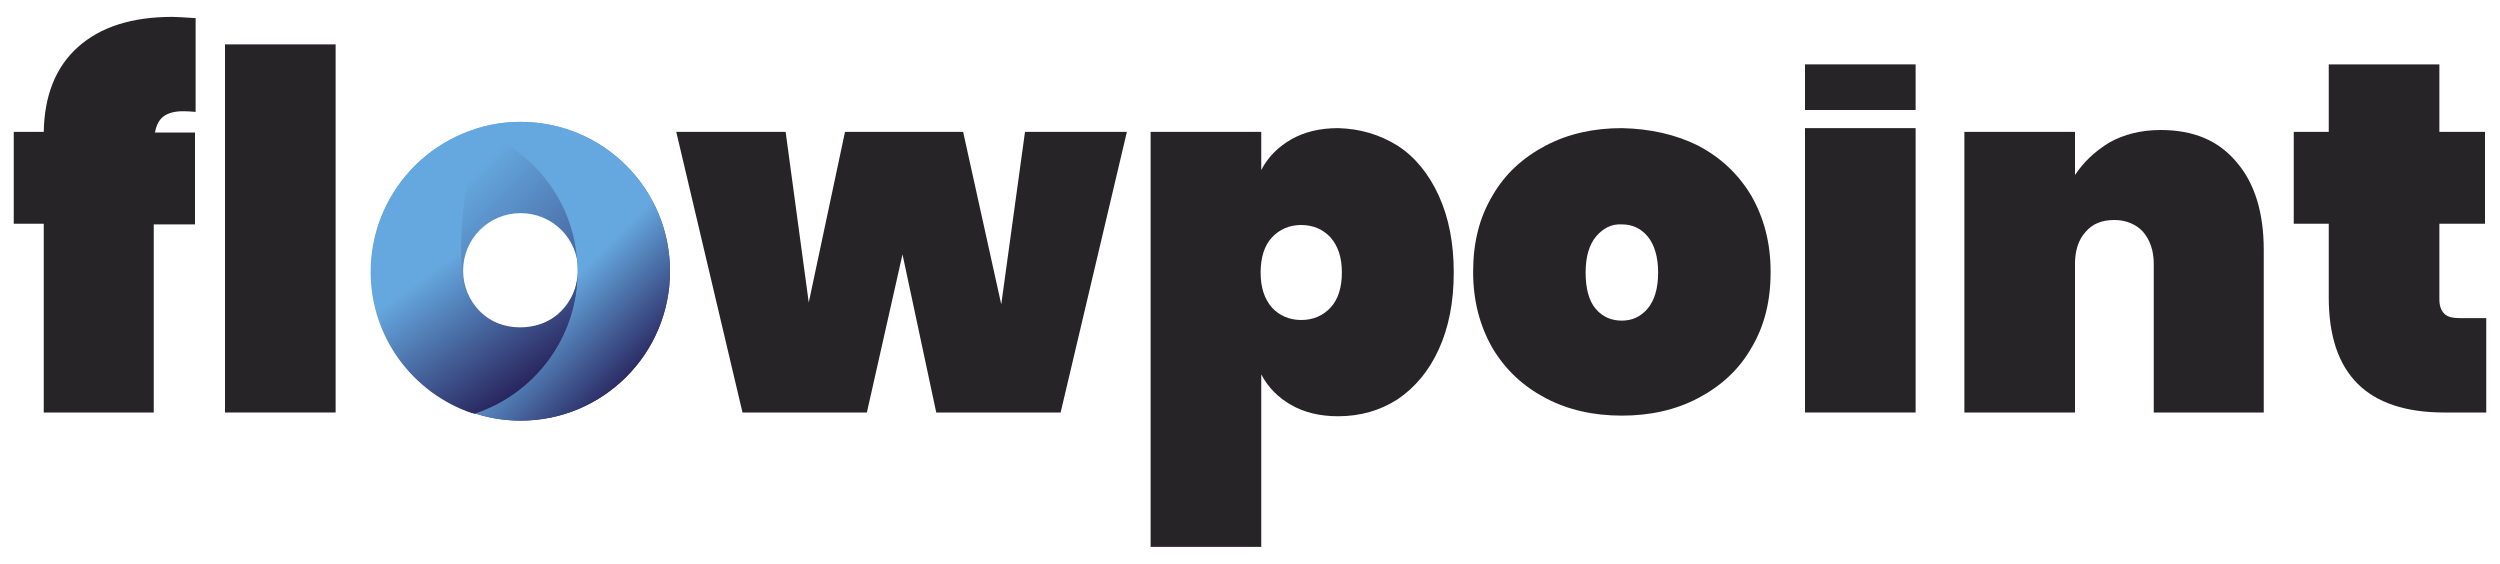
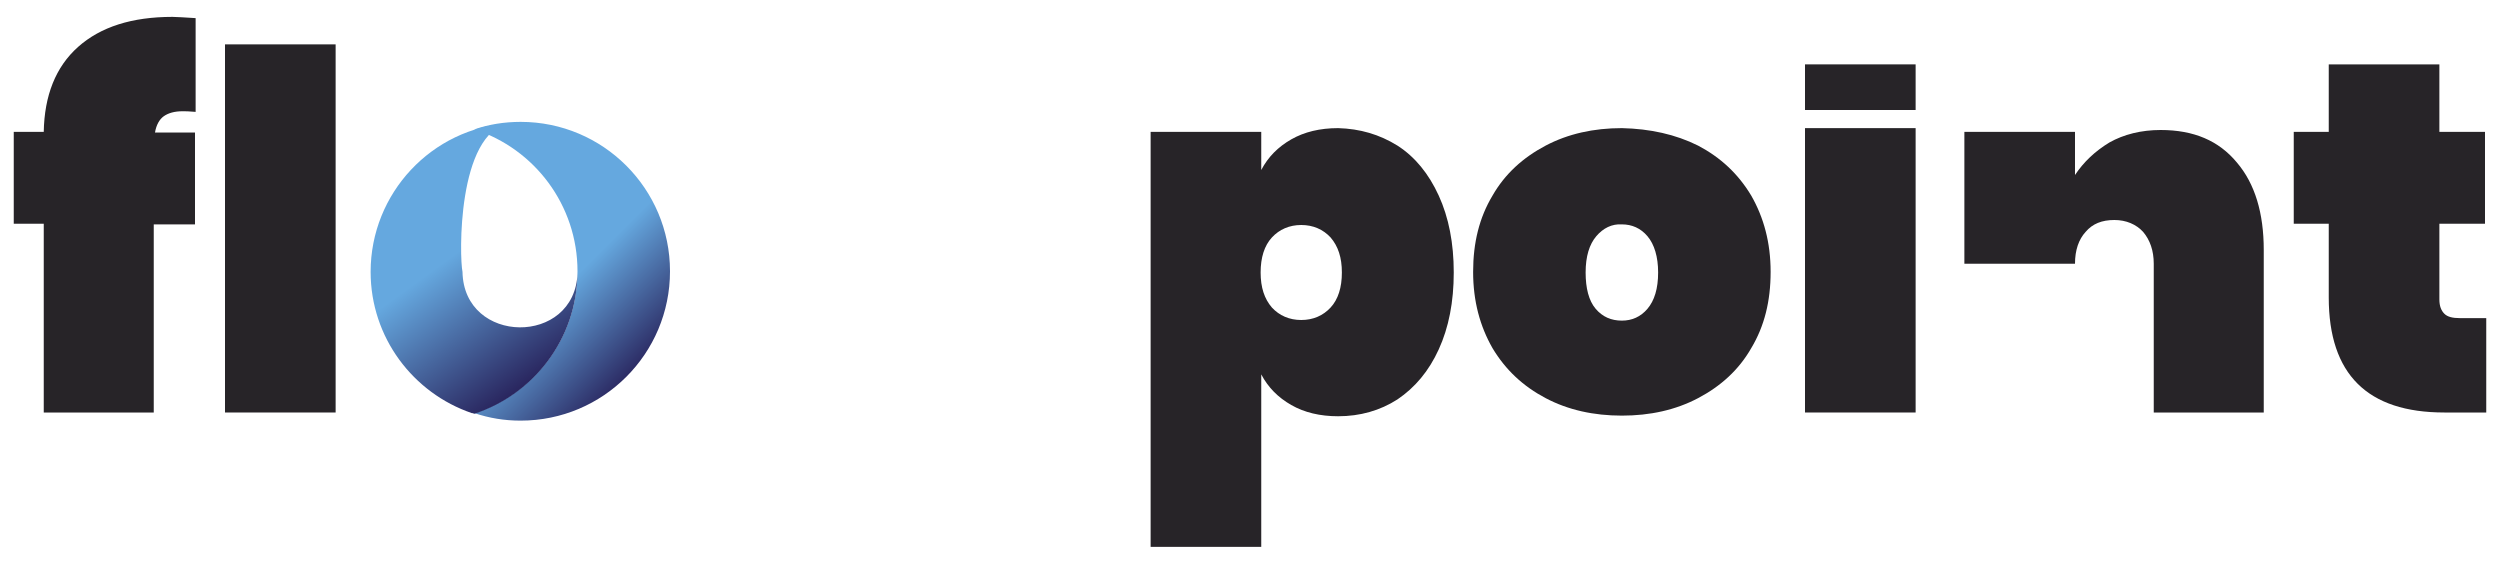
<svg xmlns="http://www.w3.org/2000/svg" version="1.1" id="Layer_1" x="0px" y="0px" viewBox="0 0 400 90.2" style="enable-background:new 0 0 400 90.2;" xml:space="preserve">
  <style type="text/css">
	.st0{fill:#272428;}
	.st1{fill:url(#SVGID_1_);}
	.st2{fill:url(#SVGID_2_);}
	.st3{fill:url(#SVGID_3_);}
</style>
  <g>
    <g>
      <path class="st0" d="M29.2,17.8c-1.3,0-2.3,0.3-3,0.8c-0.7,0.5-1.2,1.4-1.4,2.6h6.4v14.7h-6.6V66H7V35.8H2.2V21.1H7    c0.1-5.8,1.9-10.4,5.5-13.6c3.6-3.2,8.6-4.8,15.1-4.8c0.7,0,2,0.1,3.7,0.2v15C30.3,17.8,29.6,17.8,29.2,17.8z" />
      <path class="st0" d="M53.7,7.1V66H36V7.1H53.7z" />
-       <path class="st0" d="M180.3,21.1L169.7,66h-19.9l-5.4-25.3L138.7,66h-19.9l-10.6-44.9h17.5l3.7,27.3l5.8-27.3h18.9l6.1,27.6    l3.8-27.6H180.3z" />
      <path class="st0" d="M223.6,23.3c2.8,1.8,5,4.5,6.6,8c1.6,3.5,2.4,7.6,2.4,12.3c0,4.7-0.8,8.8-2.4,12.3c-1.6,3.5-3.8,6.1-6.6,8    c-2.8,1.8-6,2.7-9.5,2.7c-2.9,0-5.4-0.6-7.5-1.8c-2.1-1.2-3.7-2.8-4.8-4.9v27.6h-17.7V21.1h17.7v6.1c1.1-2.1,2.7-3.7,4.8-4.9    c2.1-1.2,4.6-1.8,7.5-1.8C217.6,20.6,220.7,21.5,223.6,23.3z M203.5,38c-1.2,1.3-1.8,3.2-1.8,5.6s0.6,4.2,1.8,5.6    c1.2,1.3,2.8,2,4.7,2s3.5-0.7,4.7-2c1.2-1.3,1.8-3.2,1.8-5.6s-0.6-4.2-1.8-5.6c-1.2-1.3-2.8-2-4.7-2S204.7,36.7,203.5,38z" />
      <path class="st0" d="M271.7,23.3c3.6,1.9,6.4,4.5,8.5,8c2,3.5,3.1,7.5,3.1,12.2c0,4.7-1,8.7-3.1,12.2c-2,3.5-4.9,6.1-8.5,8    c-3.6,1.9-7.7,2.8-12.2,2.8c-4.5,0-8.6-0.9-12.2-2.8c-3.6-1.9-6.4-4.5-8.5-8c-2-3.5-3.1-7.5-3.1-12.2c0-4.7,1-8.7,3.1-12.2    c2-3.5,4.9-6.1,8.5-8c3.6-1.9,7.7-2.8,12.2-2.8C264,20.6,268.1,21.5,271.7,23.3z M255.4,37.8c-1.1,1.3-1.7,3.2-1.7,5.8    c0,2.5,0.5,4.5,1.6,5.8c1.1,1.3,2.5,1.9,4.2,1.9c1.6,0,3-0.6,4.1-1.9c1.1-1.3,1.7-3.2,1.7-5.8c0-2.5-0.6-4.5-1.7-5.8    c-1.1-1.3-2.5-1.9-4.1-1.9C257.9,35.8,256.5,36.5,255.4,37.8z" />
      <path class="st0" d="M306.5,20.5V66h-17.7V20.5H306.5z" />
      <path class="st0" d="M306.5,10.3v7.3h-17.7v-7.3H306.5z" />
-       <path class="st0" d="M357.9,26c2.9,3.4,4.3,8.1,4.3,14v26h-17.6V42.2c0-2.1-0.6-3.8-1.7-5.1c-1.1-1.2-2.7-1.9-4.6-1.9    c-2,0-3.5,0.6-4.6,1.9c-1.1,1.2-1.7,2.9-1.7,5.1V66h-17.7V21.1h17.7V28c1.4-2.1,3.2-3.8,5.5-5.2c2.3-1.3,5.1-2,8.2-2    C351,20.8,355,22.5,357.9,26z" />
+       <path class="st0" d="M357.9,26c2.9,3.4,4.3,8.1,4.3,14v26h-17.6V42.2c0-2.1-0.6-3.8-1.7-5.1c-1.1-1.2-2.7-1.9-4.6-1.9    c-2,0-3.5,0.6-4.6,1.9c-1.1,1.2-1.7,2.9-1.7,5.1h-17.7V21.1h17.7V28c1.4-2.1,3.2-3.8,5.5-5.2c2.3-1.3,5.1-2,8.2-2    C351,20.8,355,22.5,357.9,26z" />
      <path class="st0" d="M397.8,51v15h-6.7c-12.3,0-18.5-6.1-18.5-18.4V35.8h-5.6V21.1h5.6V10.3h17.7v10.8h7.3v14.7h-7.3v12.1    c0,1.1,0.3,1.8,0.8,2.3c0.5,0.5,1.3,0.7,2.5,0.7H397.8z" />
    </g>
    <g>
      <linearGradient id="SVGID_1_" gradientUnits="userSpaceOnUse" x1="101.685" y1="61.801" x2="71.608" y2="31.724">
        <stop offset="0" style="stop-color:#2A2760" />
        <stop offset="1" style="stop-color:#65A8DF" />
      </linearGradient>
-       <path class="st1" d="M83.3,19.5c-13.2,0-23.9,10.7-23.9,23.9c0,13.2,10.7,23.9,23.9,23.9c13.2,0,23.9-10.7,23.9-23.9    C107.2,30.2,96.5,19.5,83.3,19.5z M83.3,52.5c-5.1,0-9.2-4.1-9.2-9.2c0-5.1,4.1-9.2,9.2-9.2s9.2,4.1,9.2,9.2    C92.4,48.4,88.3,52.5,83.3,52.5z" />
      <linearGradient id="SVGID_2_" gradientUnits="userSpaceOnUse" x1="102.606" y1="60.88" x2="72.529" y2="30.803">
        <stop offset="0" style="stop-color:#D35B30" />
        <stop offset="3.321581e-02" style="stop-color:#2A2760" />
        <stop offset="0.452" style="stop-color:#65A8DF" />
      </linearGradient>
      <path class="st2" d="M107.2,43.4c0,13.2-10.7,23.9-23.9,23.9c-2.6,0-5-0.4-7.4-1.2C85.5,63,92.4,54,92.4,43.4s-6.9-19.6-16.5-22.7    c2.3-0.8,4.8-1.2,7.4-1.2C96.5,19.5,107.2,30.2,107.2,43.4z" />
      <linearGradient id="SVGID_3_" gradientUnits="userSpaceOnUse" x1="87.524" y1="58.782" x2="73.81" y2="39.925">
        <stop offset="0" style="stop-color:#2A2760" />
        <stop offset="1" style="stop-color:#65A8DF" />
      </linearGradient>
      <path class="st3" d="M92.4,43.7c-0.1,10.5-7,19.4-16.5,22.5c-0.1,0-0.2-0.1-0.3-0.1c0,0,0,0-0.1,0c-9.4-3.2-16.2-12.1-16.2-22.6    c0-12.6,9.8-23,22.2-23.8c-8.4,1.6-8,21.5-7.5,23.8C74.2,55.2,92,55.4,92.4,43.7L92.4,43.7z" />
    </g>
  </g>
</svg>